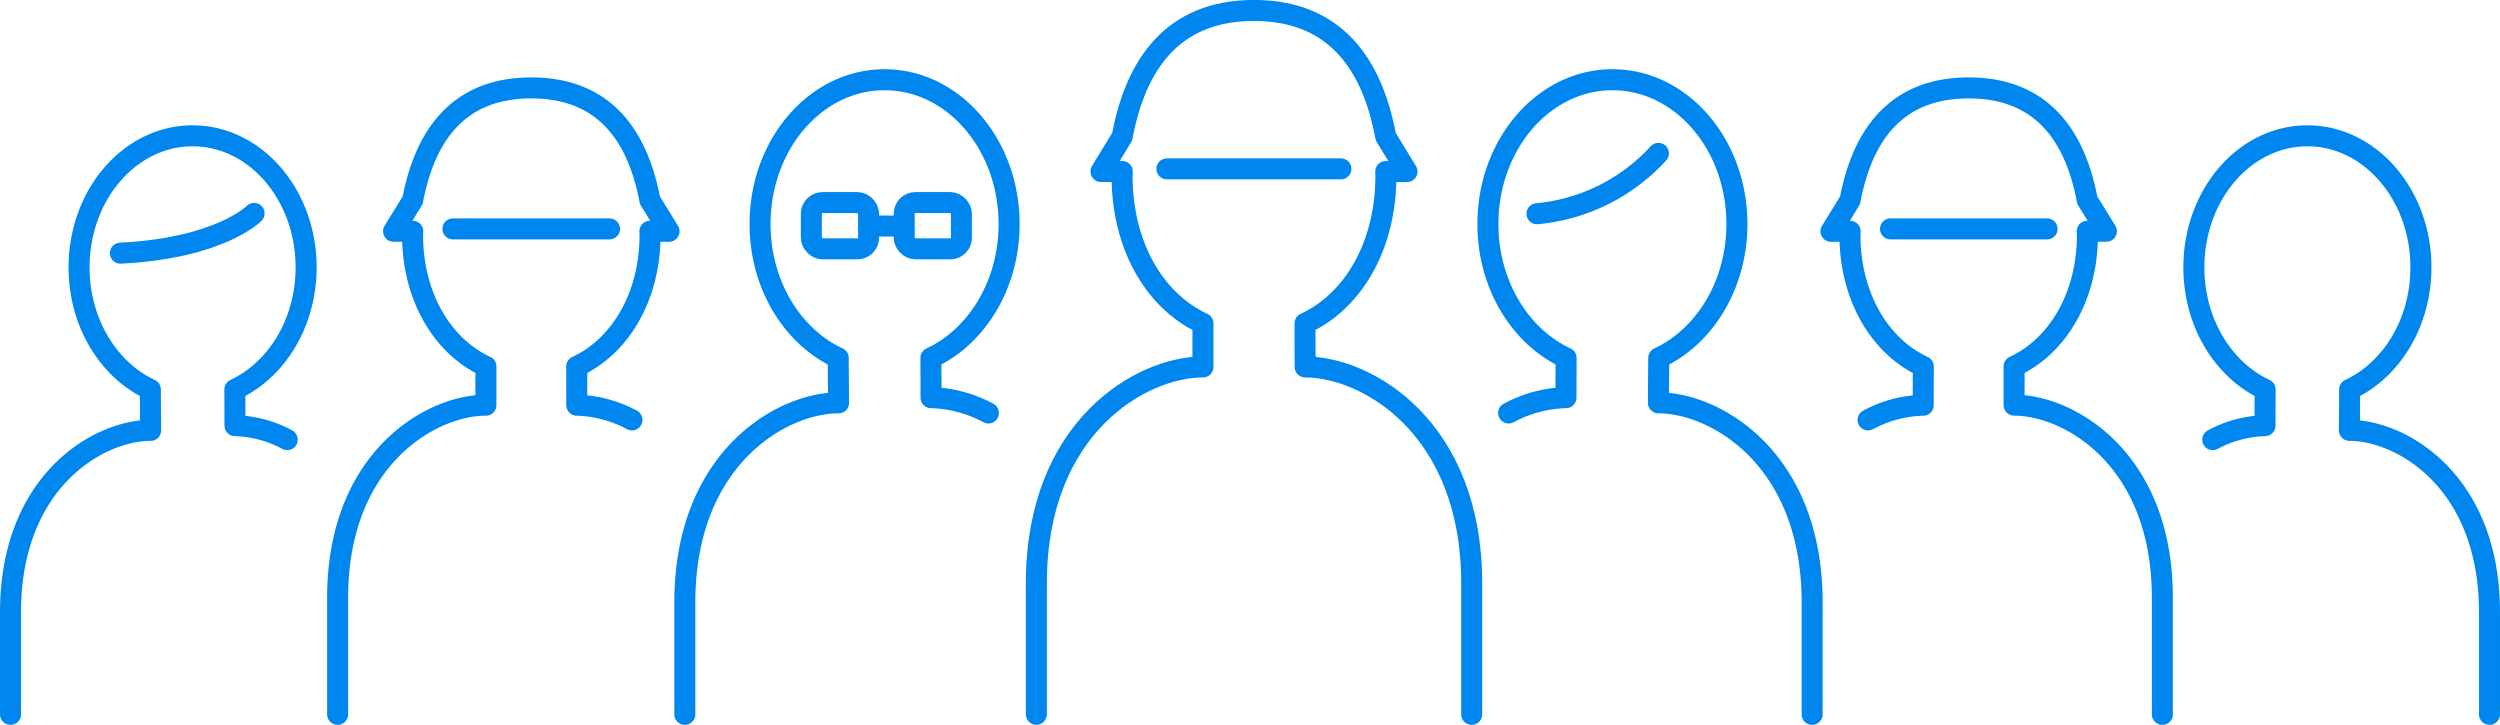
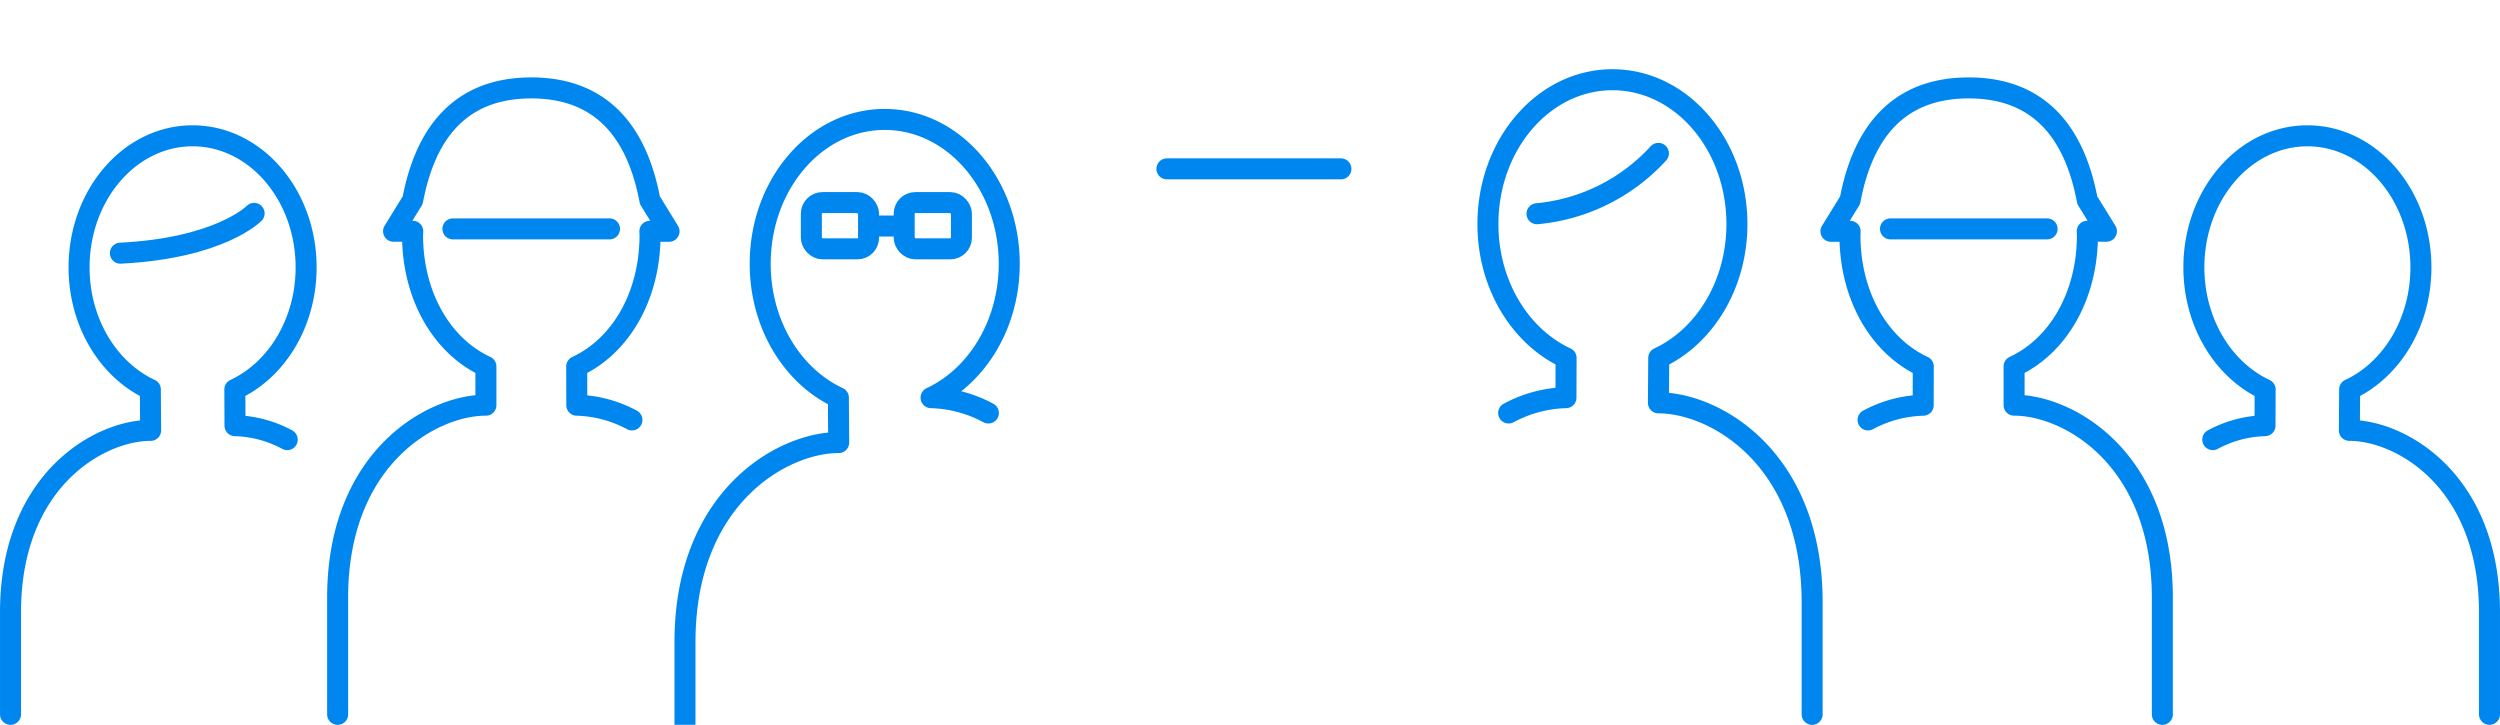
<svg xmlns="http://www.w3.org/2000/svg" width="238" height="69">
  <defs>
    <clipPath id="a">
      <path fill="none" stroke="#707070" stroke-width="2" d="M0 0h238v69H0z" data-name="長方形 23879" />
    </clipPath>
  </defs>
  <g data-name="グループ 8337">
    <g fill="none" stroke="#0087ef" stroke-linecap="round" stroke-linejoin="round" stroke-width="2" clip-path="url(#a)" data-name="グループ 8336">
-       <path d="M140.107 68.004V55.526c0-14.886-10-20.593-15.86-20.593l-.01-4.143c4.8-2.234 7.7-7.671 7.7-14.033 0-.144-.014-.284-.017-.427h2.027l-2.024-3.32C130.645 6.136 127.138.995 119.382.995s-11.263 5.141-12.547 12.012l-2.023 3.32h2.027c0 .143-.018.284-.018.428 0 6.363 2.9 11.8 7.7 14.033v4.143c-5.857 0-15.86 5.707-15.86 20.593v12.48" data-name="パス 3510" />
      <path d="M111.089 16.075h16.566" data-name="線 5138" />
-       <path d="M94.092 39.316a12.175 12.175 0 0 0-5.455-1.458l-.014-3.78c4.36-2.029 7.442-6.967 7.442-12.746 0-7.59-5.308-13.742-11.855-13.742s-11.853 6.152-11.853 13.742c0 5.78 3.082 10.717 7.442 12.746l.031 4.272c-5.4 0-14.634 5.266-14.634 19v10.656" data-name="パス 3511" />
+       <path d="M94.092 39.316a12.175 12.175 0 0 0-5.455-1.458c4.36-2.029 7.442-6.967 7.442-12.746 0-7.59-5.308-13.742-11.855-13.742s-11.853 6.152-11.853 13.742c0 5.78 3.082 10.717 7.442 12.746l.031 4.272c-5.4 0-14.634 5.266-14.634 19v10.656" data-name="パス 3511" />
      <path d="M27.343 41.852a11.1 11.1 0 0 0-4.972-1.329l-.013-3.446c3.974-1.851 6.784-6.352 6.784-11.621 0-6.918-4.838-12.526-10.807-12.526S7.528 18.538 7.528 25.456c0 5.269 2.81 9.77 6.784 11.621l.028 3.893c-4.925.001-13.339 4.801-13.339 17.322v9.712" data-name="パス 3512" />
      <path d="M60.161 39.976a11.715 11.715 0 0 0-5.249-1.4l-.01-3.686c4.273-1.99 6.981-6.827 6.981-12.49 0-.128-.013-.253-.016-.38H63.693l-1.823-2.96c-1.154-6.116-4.31-10.69-11.291-10.69s-10.135 4.574-11.291 10.69l-1.821 2.955h1.826c0 .128-.016.253-.016.381 0 5.663 2.708 10.5 6.981 12.49v3.686c-5.213 0-14.115 5.079-14.115 18.327v11.106" data-name="パス 3513" />
      <path d="M43.117 21.79h14.908" data-name="線 5139" />
      <path d="M143.623 39.316a12.175 12.175 0 0 1 5.455-1.458l.014-3.78c-4.36-2.029-7.442-6.967-7.442-12.746 0-7.59 5.308-13.742 11.855-13.742s11.849 6.152 11.849 13.742c0 5.78-3.082 10.717-7.442 12.746l-.031 4.272c5.4 0 14.634 5.266 14.634 19v10.656" data-name="パス 3514" />
      <path d="M210.656 41.852a11.1 11.1 0 0 1 4.972-1.329l.013-3.446c-3.974-1.851-6.784-6.352-6.784-11.621 0-6.918 4.838-12.526 10.807-12.526s10.807 5.608 10.807 12.526c0 5.269-2.81 9.77-6.784 11.621l-.028 3.893c4.925 0 13.34 4.8 13.34 17.322v9.712" data-name="パス 3515" />
      <path d="M177.839 39.976a11.715 11.715 0 0 1 5.249-1.4l.009-3.686c-4.272-1.99-6.981-6.827-6.981-12.49 0-.128.013-.253.016-.38h-1.825l1.822-2.955c1.154-6.121 4.311-10.695 11.291-10.695s10.136 4.574 11.291 10.689l1.821 2.955h-1.825c0 .128.016.253.016.381 0 5.663-2.709 10.5-6.981 12.49v3.686c5.213 0 14.114 5.079 14.114 18.327v11.107" data-name="パス 3516" />
      <path d="M194.883 21.79h-14.908" data-name="線 5140" />
      <path d="M157.88 14.602a17.887 17.887 0 0 1-11.558 5.745" data-name="パス 3517" />
      <rect width="5.448" height="4.404" data-name="長方形 23877" rx="1.06" transform="translate(77.24 19.287)" />
      <rect width="5.448" height="4.404" data-name="長方形 23878" rx="1.06" transform="translate(86.079 19.287)" />
      <path d="M85.801 21.52h-2.724" data-name="線 5141" />
      <path d="M24.192 20.313s-3.213 3.312-12.733 3.79" data-name="パス 3518" />
    </g>
  </g>
</svg>